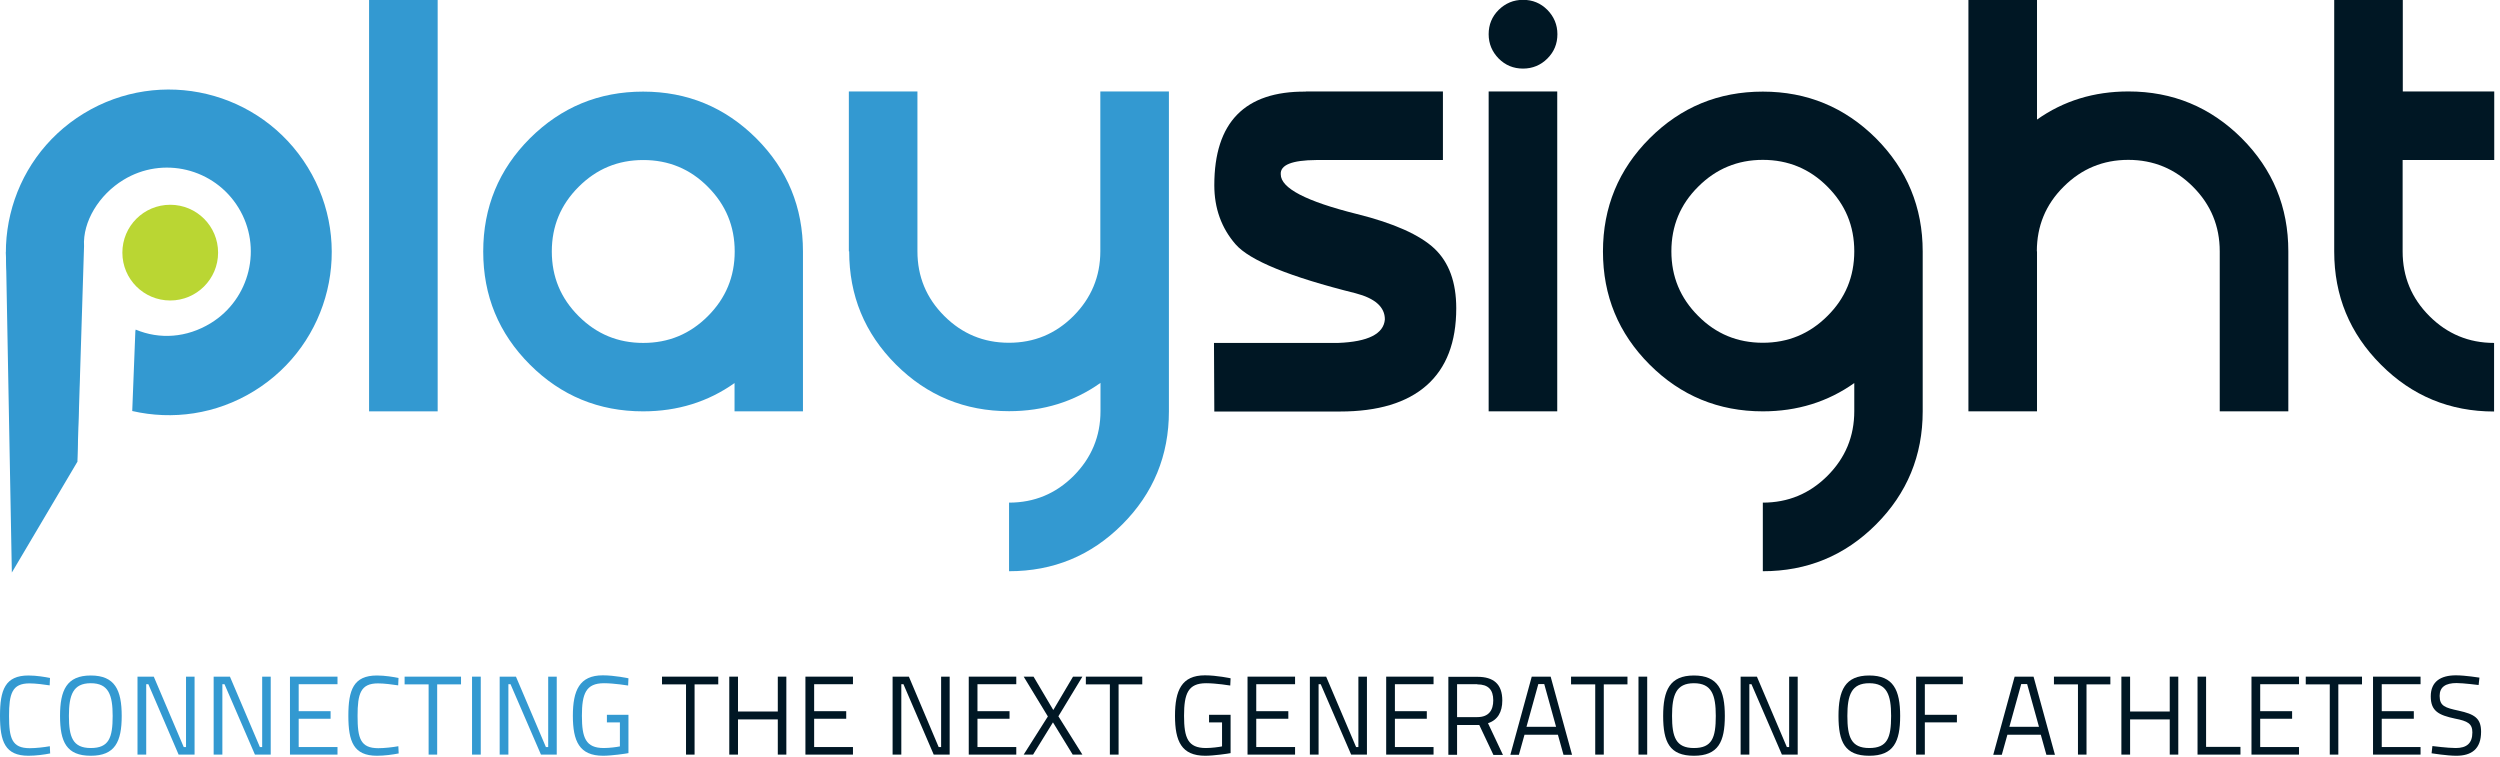
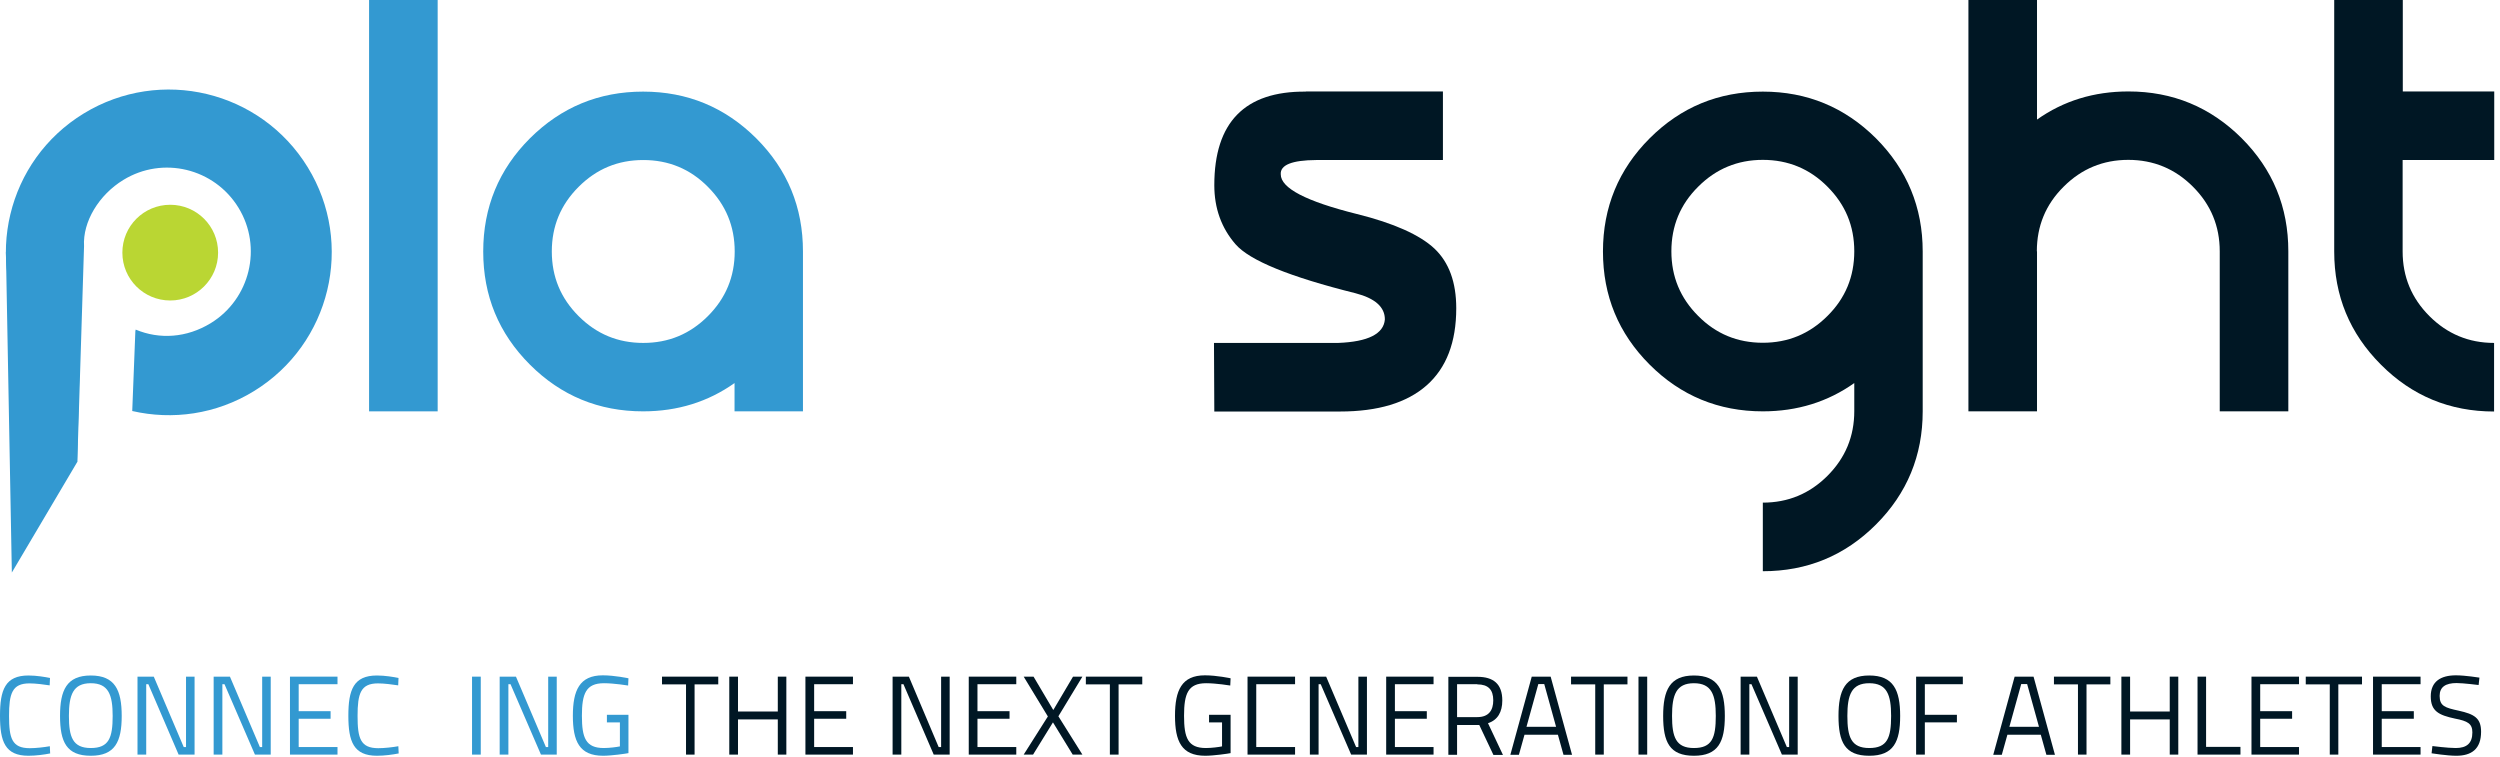
<svg xmlns="http://www.w3.org/2000/svg" viewBox="0 0 152 46" fill="none">
  <g clip-path="url(#clip0_152_2916)">
    <path d="M26.61 0H22.44V25.01H26.61V0Z" fill="#3399D1" />
    <path d="M48.83 25.01H44.66V23.29C43.05 24.43 41.2 25.01 39.1 25.01C36.41 25.01 34.11 24.06 32.22 22.17C30.32 20.27 29.38 17.98 29.38 15.29C29.38 12.6 30.33 10.3 32.22 8.41C34.12 6.52 36.41 5.57 39.1 5.57C41.79 5.57 44.08 6.52 45.98 8.41C47.88 10.31 48.82 12.6 48.82 15.29V25.01H48.83ZM39.11 9.73C37.57 9.73 36.27 10.27 35.18 11.36C34.09 12.45 33.55 13.75 33.55 15.29C33.55 16.83 34.09 18.13 35.18 19.22C36.27 20.31 37.57 20.85 39.11 20.85C40.65 20.85 41.95 20.31 43.04 19.22C44.13 18.13 44.67 16.82 44.67 15.29C44.67 13.76 44.13 12.45 43.04 11.36C41.96 10.27 40.65 9.73 39.11 9.73Z" fill="#3399D1" />
-     <path d="M51.61 15.28V5.56H55.78V15.28C55.78 16.81 56.32 18.12 57.41 19.21C58.49 20.29 59.8 20.84 61.34 20.84C62.88 20.84 64.18 20.3 65.27 19.21C66.35 18.12 66.9 16.81 66.9 15.28V5.56H71.07V25.01C71.07 27.7 70.12 30 68.23 31.89C66.33 33.79 64.04 34.73 61.35 34.73V30.56C62.88 30.56 64.19 30.02 65.28 28.93C66.36 27.84 66.91 26.53 66.91 25V23.28C65.3 24.42 63.45 25 61.35 25C58.66 25 56.36 24.05 54.47 22.16C52.57 20.26 51.63 17.97 51.63 15.28" fill="#3399D1" />
    <path d="M79.4 5.56H87.73V9.73H80.02C78.55 9.74 77.83 10.03 77.87 10.6C77.87 11.44 79.41 12.24 82.49 13.01C84.75 13.57 86.32 14.28 87.21 15.11C88.1 15.95 88.54 17.16 88.54 18.74C88.54 20.81 87.94 22.37 86.74 23.43C85.54 24.49 83.78 25.02 81.47 25.02H73.83L73.81 20.85H81.36C83.18 20.78 84.13 20.3 84.2 19.42C84.2 18.67 83.61 18.14 82.42 17.83C78.41 16.83 75.98 15.84 75.12 14.85C74.26 13.86 73.83 12.66 73.83 11.26C73.83 7.44 75.68 5.54 79.39 5.57" fill="#001724" />
-     <path d="M92.6 4.17C92.02 4.17 91.53 3.97 91.12 3.56C90.72 3.15 90.51 2.66 90.51 2.08C90.51 1.5 90.71 1.01 91.12 0.6C91.53 0.2 92.02 -0.01 92.6 -0.01C93.18 -0.01 93.67 0.19 94.08 0.6C94.48 1.01 94.69 1.5 94.69 2.08C94.69 2.66 94.49 3.15 94.08 3.56C93.68 3.96 93.18 4.17 92.6 4.17ZM94.68 25.01H90.51V5.56H94.68V25.01Z" fill="#001724" />
    <path d="M112.74 23.29C111.13 24.43 109.28 25.01 107.18 25.01C104.49 25.01 102.19 24.06 100.3 22.17C98.4 20.27 97.46 17.98 97.46 15.29C97.46 12.6 98.41 10.3 100.3 8.41C102.2 6.51 104.49 5.57 107.18 5.57C109.87 5.57 112.16 6.52 114.06 8.41C115.95 10.31 116.9 12.6 116.9 15.29V25.01C116.9 27.7 115.95 30 114.06 31.89C112.16 33.79 109.87 34.73 107.18 34.73V30.56C108.71 30.56 110.02 30.02 111.11 28.93C112.2 27.84 112.74 26.53 112.74 25V23.28V23.29ZM107.18 20.84C108.71 20.84 110.02 20.3 111.11 19.21C112.2 18.13 112.74 16.82 112.74 15.28C112.74 13.74 112.2 12.44 111.11 11.35C110.03 10.26 108.71 9.72 107.18 9.72C105.65 9.72 104.34 10.26 103.25 11.35C102.16 12.43 101.62 13.74 101.62 15.28C101.62 16.82 102.16 18.12 103.25 19.21C104.33 20.3 105.64 20.84 107.18 20.84Z" fill="#001724" />
    <path d="M123.85 15.28V25.01H119.68V0H123.85V7.27C125.46 6.13 127.31 5.56 129.41 5.56C132.1 5.56 134.39 6.51 136.29 8.4C138.19 10.3 139.13 12.59 139.13 15.28V25.01H134.96V15.28C134.96 13.75 134.42 12.44 133.33 11.35C132.24 10.26 130.93 9.72 129.4 9.72C127.87 9.72 126.56 10.26 125.47 11.35C124.38 12.43 123.84 13.74 123.84 15.28" fill="#001724" />
    <path d="M146.08 9.73V15.29C146.08 16.82 146.62 18.13 147.71 19.22C148.79 20.3 150.1 20.85 151.64 20.85V25.02C148.95 25.02 146.65 24.07 144.76 22.17C142.86 20.27 141.92 17.98 141.92 15.29V0H146.09V5.56H151.65V9.73H146.09H146.08Z" fill="#001724" />
    <path d="M7.5 10.94C9.9 9.47 13.03 10.23 14.5 12.63C15.97 15.03 15.21 18.18 12.81 19.65C11.35 20.54 9.71 20.65 8.25 20.04L8.23 20.13L8.04 24.99C10.48 25.55 13.13 25.2 15.44 23.78C20.1 20.92 21.57 14.83 18.71 10.17C15.85 5.51 9.76 4.05 5.09 6.9C0.42 9.75 -1.04 15.85 1.82 20.51C2.65 21.86 3.43 27.31 4.7 28.1L5.11 14.97C5.02 13.48 6.02 11.84 7.5 10.94Z" fill="#3399D1" />
    <path d="M0.36 15.32L0.72 34.81L4.69 28.1L5.01 15.28L0.36 15.32Z" fill="#3399D1" />
    <path d="M3.04 45.81C2.7 45.88 2.18 45.95 1.73 45.95C0.31 45.95 0 45.09 0 43.52C0 41.95 0.31 41.07 1.73 41.07C2.22 41.07 2.74 41.16 3.04 41.22L3.02 41.67C2.71 41.62 2.16 41.55 1.79 41.55C0.73 41.55 0.55 42.18 0.55 43.53C0.55 44.88 0.72 45.49 1.81 45.49C2.19 45.49 2.7 45.43 3.03 45.37L3.05 45.82L3.04 45.81Z" fill="#3399D1" />
    <path d="M6.85 43.53C6.85 42.25 6.6 41.54 5.52 41.54C4.44 41.54 4.19 42.25 4.19 43.53C4.19 44.81 4.42 45.48 5.52 45.48C6.62 45.48 6.85 44.86 6.85 43.53ZM3.65 43.53C3.65 41.97 4.05 41.07 5.52 41.07C6.99 41.07 7.4 41.96 7.4 43.53C7.4 45.1 6.99 45.95 5.52 45.95C4.05 45.95 3.65 45.12 3.65 43.53Z" fill="#3399D1" />
    <path d="M8.36 41.14H9.35L11.17 45.42H11.31V41.14H11.83V45.88H10.86L9.02 41.6H8.89V45.88H8.36V41.14Z" fill="#3399D1" />
    <path d="M12.99 41.14H13.98L15.8 45.42H15.94V41.14H16.46V45.88H15.5L13.65 41.6H13.52V45.88H12.99V41.14Z" fill="#3399D1" />
    <path d="M17.63 41.14H20.52V41.6H18.16V43.24H20.1V43.7H18.16V45.42H20.52V45.88H17.63V41.14Z" fill="#3399D1" />
    <path d="M24.23 45.81C23.89 45.88 23.37 45.95 22.92 45.95C21.5 45.95 21.18 45.09 21.18 43.52C21.18 41.95 21.49 41.07 22.92 41.07C23.41 41.07 23.93 41.16 24.23 41.22L24.21 41.67C23.9 41.62 23.35 41.55 22.98 41.55C21.92 41.55 21.74 42.18 21.74 43.53C21.74 44.88 21.91 45.49 23 45.49C23.38 45.49 23.89 45.43 24.22 45.37L24.24 45.82L24.23 45.81Z" fill="#3399D1" />
-     <path d="M24.6 41.14H28.03V41.61H26.58V45.88H26.06V41.61H24.6V41.14Z" fill="#3399D1" />
    <path d="M29.23 41.14H28.7V45.88H29.23V41.14Z" fill="#3399D1" />
    <path d="M30.38 41.14H31.37L33.19 45.42H33.33V41.14H33.85V45.88H32.89L31.04 41.6H30.91V45.88H30.38V41.14Z" fill="#3399D1" />
    <path d="M36.9 43.46H38.21V45.79C38.07 45.82 37.19 45.95 36.67 45.95C35.22 45.95 34.83 45.06 34.83 43.52C34.83 41.98 35.23 41.06 36.65 41.06C37.37 41.06 38.21 41.24 38.21 41.24L38.19 41.68C38.19 41.68 37.34 41.54 36.72 41.54C35.62 41.54 35.38 42.18 35.38 43.52C35.38 44.86 35.61 45.48 36.71 45.48C37.05 45.48 37.51 45.42 37.69 45.38V43.92H36.9V43.45V43.46Z" fill="#3399D1" />
    <path d="M40.25 41.14H43.67V41.61H42.23V45.88H41.71V41.61H40.25V41.14Z" fill="#001724" />
    <path d="M47.29 43.74H44.87V45.88H44.34V41.14H44.87V43.26H47.29V41.14H47.81V45.88H47.29V43.74Z" fill="#001724" />
    <path d="M48.97 41.14H51.86V41.6H49.5V43.24H51.45V43.7H49.5V45.42H51.86V45.88H48.97V41.14Z" fill="#001724" />
    <path d="M54.27 41.14H55.26L57.07 45.42H57.22V41.14H57.74V45.88H56.77L54.93 41.6H54.8V45.88H54.27V41.14Z" fill="#001724" />
    <path d="M58.9 41.14H61.79V41.6H59.43V43.24H61.38V43.7H59.43V45.42H61.79V45.88H58.9V41.14Z" fill="#001724" />
    <path d="M64.04 43.17L65.24 41.14H65.81L64.35 43.55L65.81 45.88H65.22L64.02 43.92L62.81 45.88H62.24L63.71 43.56L62.24 41.14H62.84L64.04 43.17Z" fill="#001724" />
    <path d="M66.02 41.14H69.45V41.61H68.01V45.88H67.48V41.61H66.02V41.14Z" fill="#001724" />
    <path d="M73.51 43.46H74.82V45.79C74.68 45.82 73.8 45.95 73.28 45.95C71.83 45.95 71.44 45.06 71.44 43.52C71.44 41.98 71.84 41.06 73.26 41.06C73.98 41.06 74.82 41.24 74.82 41.24L74.8 41.68C74.8 41.68 73.95 41.54 73.33 41.54C72.23 41.54 71.99 42.18 71.99 43.52C71.99 44.86 72.22 45.48 73.32 45.48C73.66 45.48 74.12 45.42 74.3 45.38V43.92H73.51V43.45V43.46Z" fill="#001724" />
-     <path d="M75.85 41.14H78.74V41.6H76.38V43.24H78.33V43.7H76.38V45.42H78.74V45.88H75.85V41.14Z" fill="#001724" />
+     <path d="M75.85 41.14H78.74V41.6H76.38V43.24H78.33H76.38V45.42H78.74V45.88H75.85V41.14Z" fill="#001724" />
    <path d="M79.64 41.14H80.63L82.45 45.42H82.59V41.14H83.11V45.88H82.15L80.3 41.6H80.17V45.88H79.64V41.14Z" fill="#001724" />
    <path d="M84.28 41.14H87.16V41.6H84.81V43.24H86.75V43.7H84.81V45.42H87.16V45.88H84.28V41.14Z" fill="#001724" />
    <path d="M89.82 41.6H88.59V43.6H89.82C90.53 43.6 90.79 43.17 90.79 42.58C90.79 41.93 90.48 41.61 89.82 41.61M88.59 44.07V45.89H88.06V41.15H89.82C90.81 41.15 91.34 41.59 91.34 42.59C91.34 43.29 91.06 43.78 90.47 43.97L91.38 45.9H90.8L89.94 44.08H88.6L88.59 44.07Z" fill="#001724" />
    <path d="M92.81 44.19H94.61L93.89 41.59H93.53L92.81 44.19ZM93.13 41.14H94.28L95.58 45.89H95.06L94.72 44.67H92.69L92.35 45.89H91.83L93.13 41.14Z" fill="#001724" />
    <path d="M95.52 41.14H98.95V41.61H97.51V45.88H96.99V41.61H95.52V41.14Z" fill="#001724" />
    <path d="M100.15 41.14H99.62V45.88H100.15V41.14Z" fill="#001724" />
    <path d="M104.32 43.53C104.32 42.25 104.07 41.54 102.99 41.54C101.91 41.54 101.66 42.25 101.66 43.53C101.66 44.81 101.89 45.48 102.99 45.48C104.09 45.48 104.32 44.86 104.32 43.53ZM101.12 43.53C101.12 41.97 101.52 41.07 102.99 41.07C104.46 41.07 104.87 41.96 104.87 43.53C104.87 45.1 104.47 45.95 102.99 45.95C101.51 45.95 101.12 45.12 101.12 43.53Z" fill="#001724" />
    <path d="M105.83 41.14H106.82L108.64 45.42H108.78V41.14H109.3V45.88H108.34L106.49 41.6H106.36V45.88H105.83V41.14Z" fill="#001724" />
    <path d="M114.98 43.53C114.98 42.25 114.73 41.54 113.65 41.54C112.57 41.54 112.32 42.25 112.32 43.53C112.32 44.81 112.55 45.48 113.65 45.48C114.75 45.48 114.98 44.86 114.98 43.53ZM111.78 43.53C111.78 41.97 112.18 41.07 113.65 41.07C115.12 41.07 115.53 41.96 115.53 43.53C115.53 45.1 115.13 45.95 113.65 45.95C112.17 45.95 111.78 45.12 111.78 43.53Z" fill="#001724" />
    <path d="M116.5 41.14H119.34V41.6H117.03V43.46H118.98V43.92H117.03V45.88H116.5V41.14Z" fill="#001724" />
    <path d="M122.17 44.19H123.97L123.25 41.59H122.89L122.17 44.19ZM122.49 41.14H123.64L124.94 45.89H124.42L124.08 44.67H122.05L121.71 45.89H121.19L122.49 41.14Z" fill="#001724" />
    <path d="M124.88 41.14H128.31V41.61H126.86V45.88H126.34V41.61H124.88V41.14Z" fill="#001724" />
    <path d="M131.92 43.74H129.51V45.88H128.98V41.14H129.51V43.26H131.92V41.14H132.44V45.88H131.92V43.74Z" fill="#001724" />
    <path d="M133.61 45.88V41.14H134.13V45.41H136.22V45.88H133.61Z" fill="#001724" />
    <path d="M136.89 41.14H139.78V41.6H137.42V43.24H139.36V43.7H137.42V45.42H139.78V45.88H136.89V41.14Z" fill="#001724" />
    <path d="M140.19 41.14H143.61V41.61H142.17V45.88H141.65V41.61H140.19V41.14Z" fill="#001724" />
    <path d="M144.28 41.14H147.17V41.6H144.81V43.24H146.76V43.7H144.81V45.42H147.17V45.88H144.28V41.14Z" fill="#001724" />
    <path d="M150.71 41.65C150.71 41.65 149.76 41.53 149.36 41.53C148.69 41.53 148.33 41.77 148.33 42.31C148.33 42.93 148.66 43.03 149.49 43.21C150.44 43.42 150.85 43.66 150.85 44.49C150.85 45.54 150.27 45.95 149.34 45.95C148.78 45.95 147.84 45.8 147.84 45.8L147.89 45.36C147.89 45.36 148.82 45.48 149.31 45.48C149.98 45.48 150.32 45.19 150.32 44.53C150.32 44 150.04 43.84 149.26 43.69C148.28 43.48 147.79 43.24 147.79 42.34C147.79 41.44 148.39 41.06 149.32 41.06C149.88 41.06 150.75 41.2 150.75 41.2L150.7 41.65H150.71Z" fill="#001724" />
    <path d="M10.35 18.27C11.95 18.27 13.26 16.97 13.26 15.36C13.26 13.75 11.96 12.45 10.35 12.45C8.74 12.45 7.44 13.75 7.44 15.36C7.44 16.97 8.74 18.27 10.35 18.27Z" fill="#BAD633" />
  </g>
  <defs>
    <clipPath id="clip0_152_2916">
      <rect width="151.64" height="45.95" fill="white" />
    </clipPath>
  </defs>
</svg>